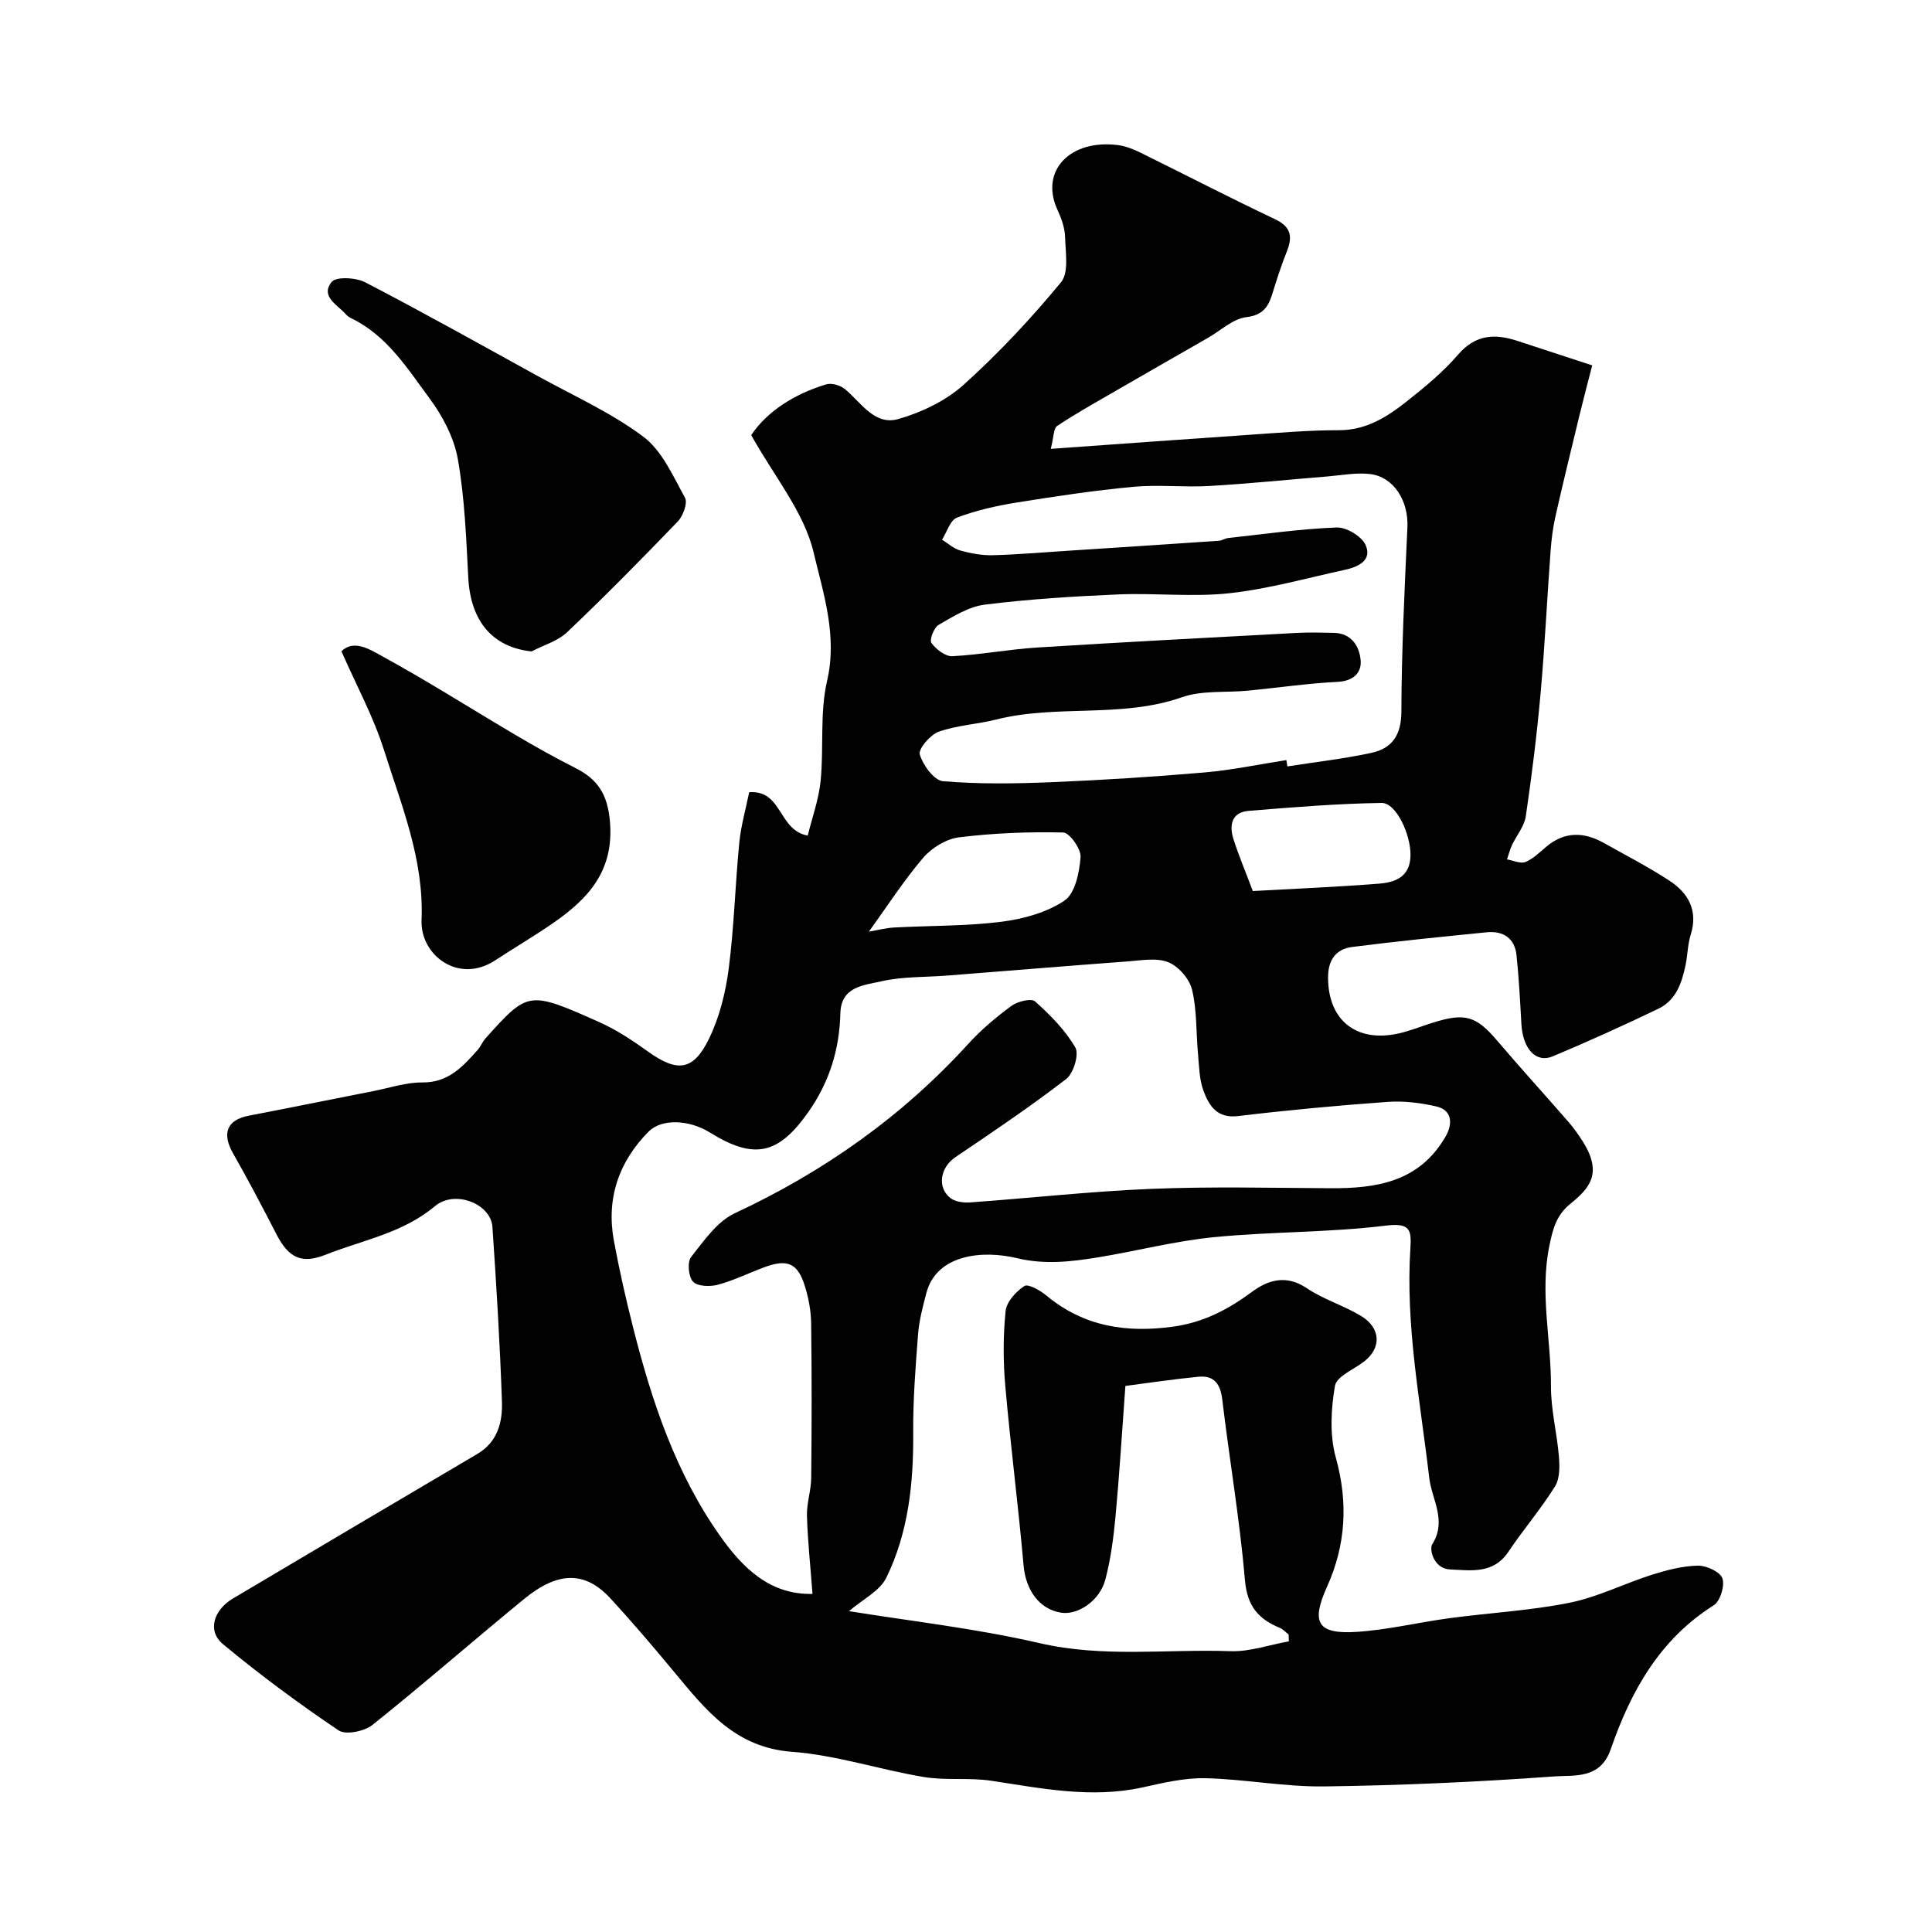
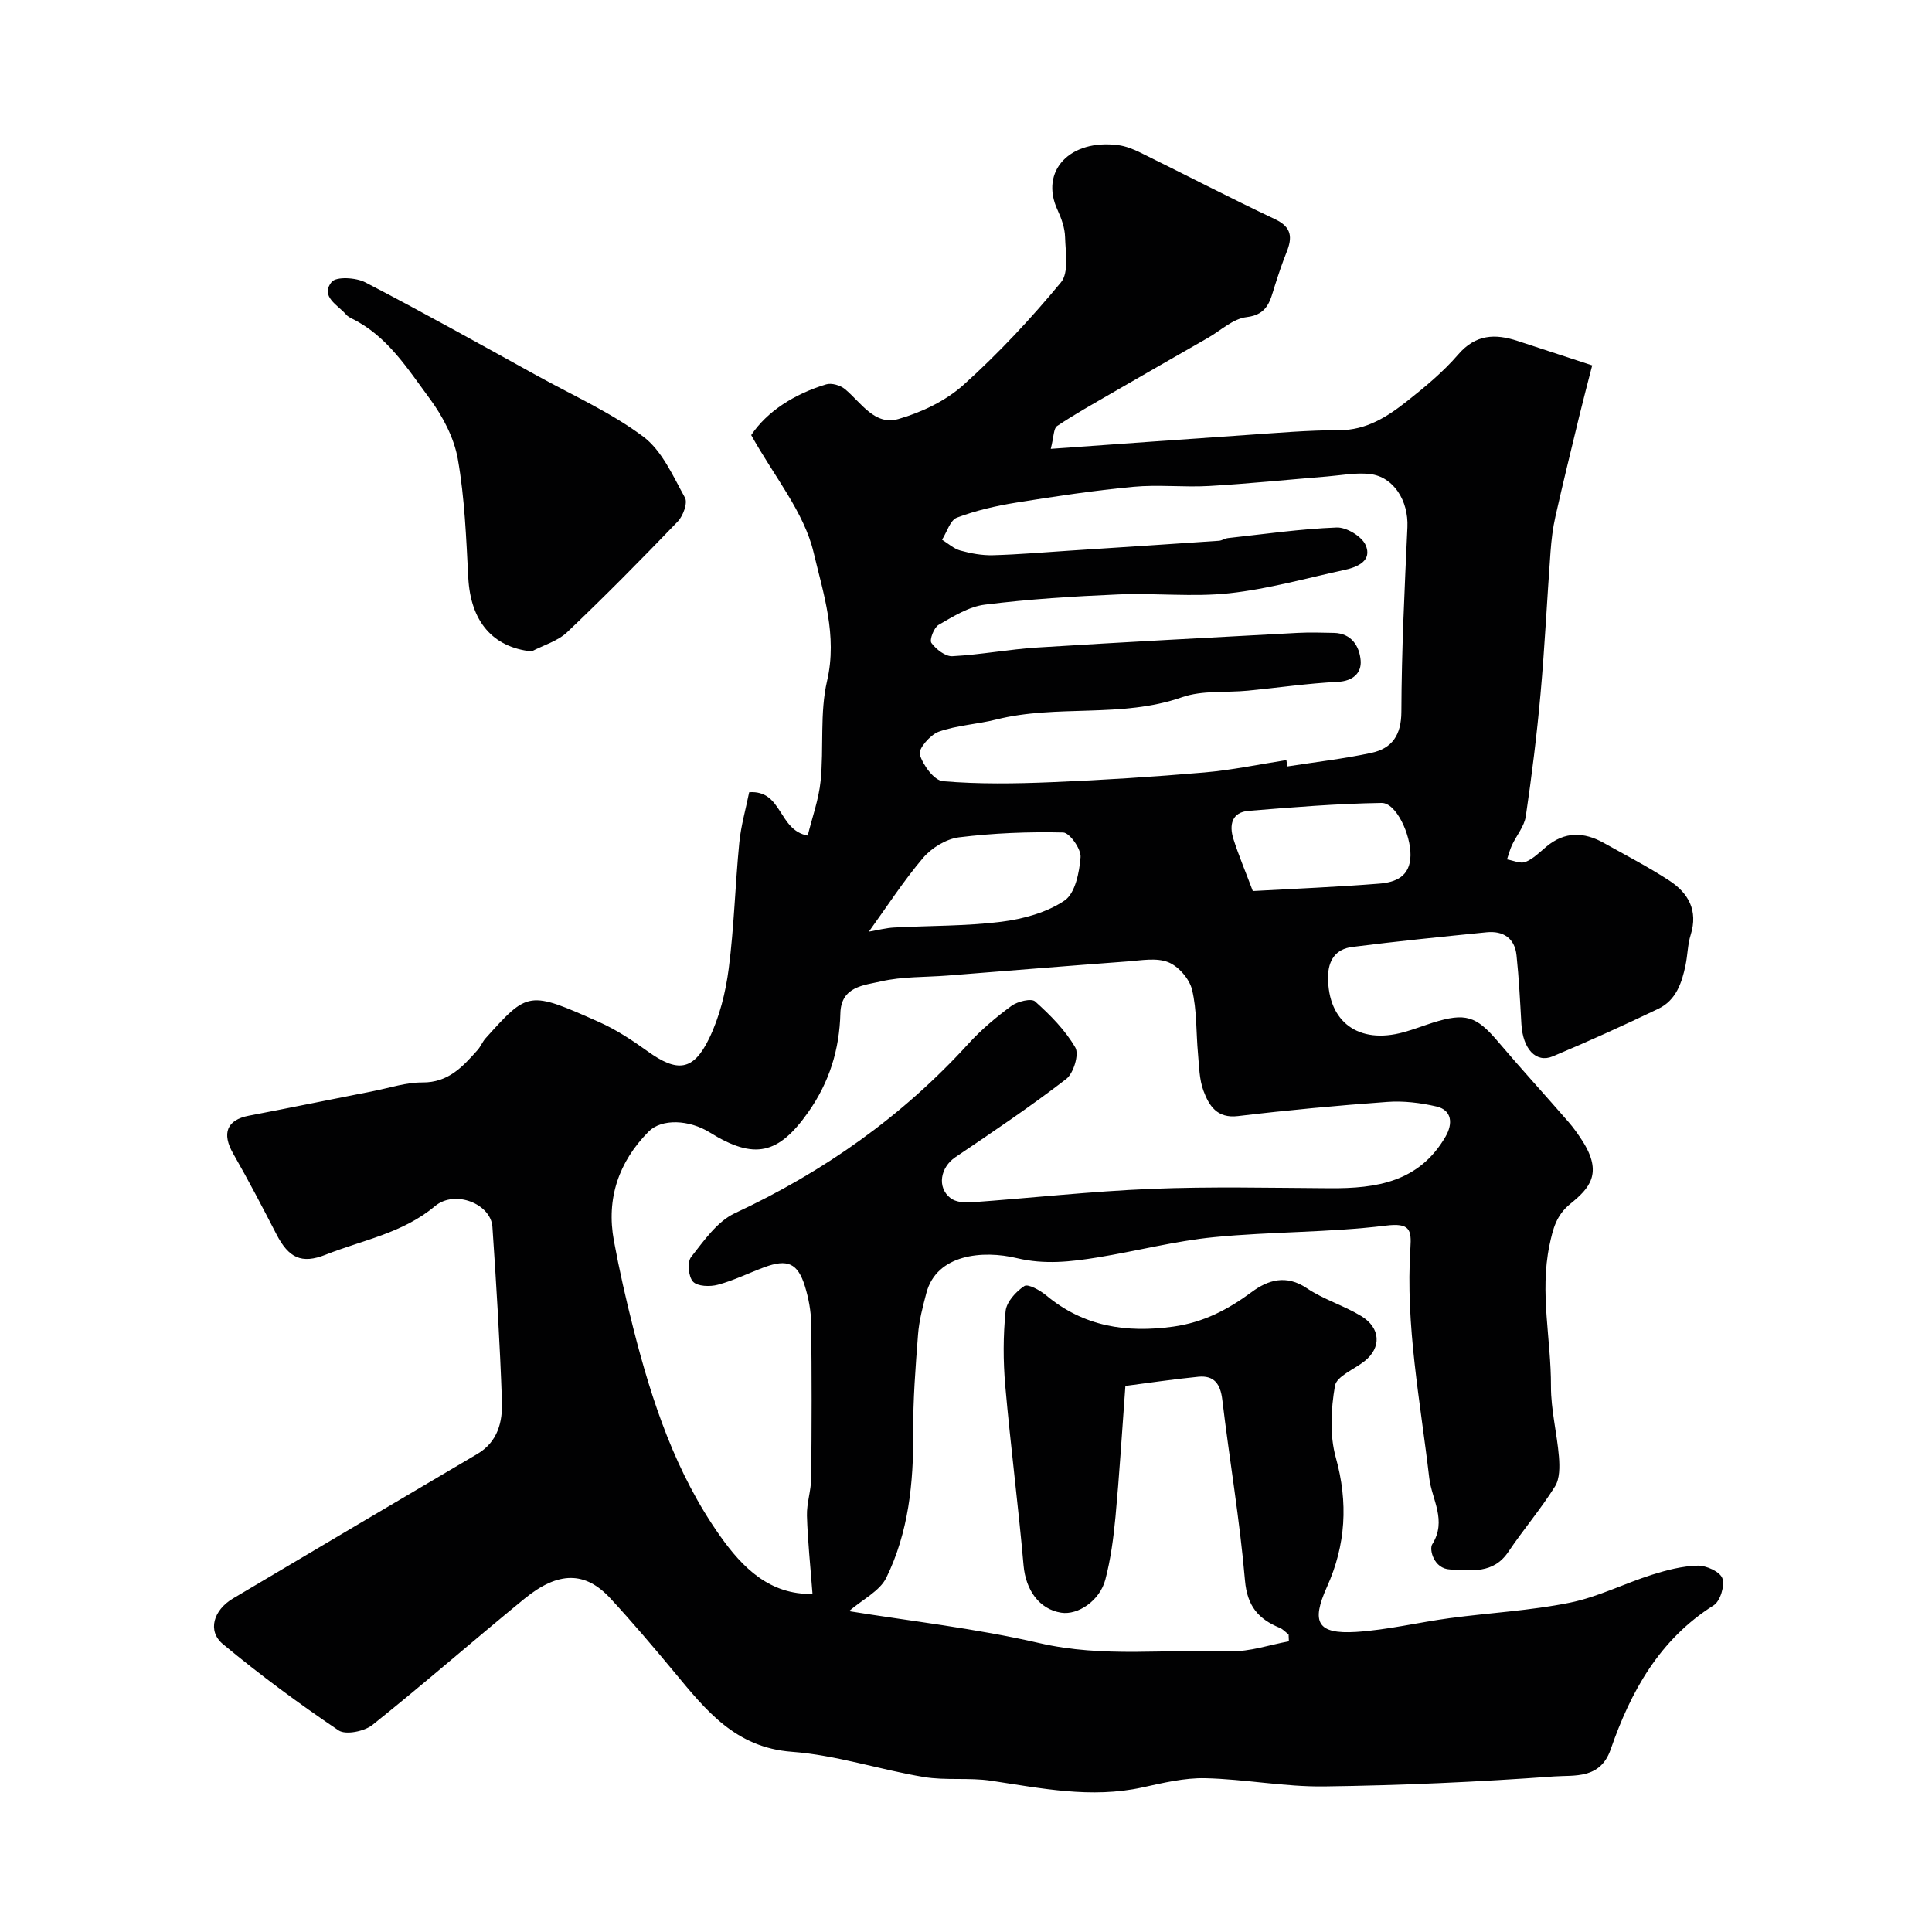
<svg xmlns="http://www.w3.org/2000/svg" enable-background="new 0 0 400 400" viewBox="0 0 400 400">
  <g fill="#010102">
    <path d="m175.78 333.57c12.49 2.03 26.14 3.55 39.43 6.62 13.21 3.06 26.38 1.2 39.55 1.67 4 .14 8.06-1.32 12.09-2.04-.02-.47-.04-.95-.06-1.42-.61-.47-1.16-1.1-1.85-1.38-4.4-1.82-6.72-4.49-7.18-9.8-1.07-12.52-3.21-24.95-4.7-37.45-.39-3.27-1.71-5.05-4.96-4.73-5.3.52-10.56 1.32-15.1 1.9-.73 9.93-1.25 18.53-2.05 27.09-.41 4.37-.99 8.78-2.1 13.01-1.15 4.37-5.68 7.4-9.15 6.85-4.57-.72-7.33-4.72-7.78-9.77-1.09-12.42-2.7-24.79-3.79-37.21-.45-5.13-.45-10.36.07-15.47.19-1.9 2.14-4.04 3.88-5.18.77-.51 3.25.88 4.52 1.93 7.76 6.47 16.58 7.82 26.33 6.47 6.23-.87 11.31-3.52 16.24-7.17 3.37-2.5 7.13-3.65 11.38-.79 3.47 2.34 7.65 3.58 11.25 5.76 4.08 2.47 4.24 6.56.72 9.35-2.13 1.7-5.78 3.11-6.13 5.11-.83 4.82-1.12 10.19.17 14.83 2.6 9.34 2.08 18.14-1.83 26.81-3.3 7.32-2.02 9.81 6.05 9.31 6.49-.41 12.9-1.98 19.37-2.85 8.27-1.11 16.67-1.55 24.82-3.19 5.83-1.17 11.31-3.98 17.03-5.79 3.08-.97 6.32-1.82 9.51-1.89 1.77-.04 4.6 1.26 5.09 2.62.54 1.52-.45 4.74-1.79 5.59-11.24 7.08-17.2 17.87-21.34 29.84-2.15 6.22-7.56 5.29-11.7 5.59-15.83 1.15-31.72 1.86-47.59 2.07-8.2.11-16.42-1.51-24.64-1.7-4.33-.1-8.74.97-13.03 1.91-10.6 2.32-20.91.18-31.32-1.39-4.58-.69-9.36-.01-13.92-.77-9.15-1.52-18.13-4.54-27.31-5.22-11.73-.87-17.82-8.62-24.34-16.48-4.31-5.19-8.68-10.34-13.26-15.3-5.19-5.62-10.77-5.64-17.78.09-10.55 8.63-20.82 17.62-31.47 26.13-1.67 1.33-5.53 2.12-7.01 1.13-8.25-5.57-16.29-11.5-23.94-17.86-3.29-2.73-1.96-7.06 2.09-9.46 16.84-9.98 33.67-19.97 50.55-29.9 4.29-2.52 5.27-6.68 5.12-10.95-.42-12.04-1.15-24.07-1.97-36.09-.32-4.74-7.75-7.76-11.91-4.27-6.69 5.61-14.96 7-22.61 10.04-5.03 2-7.68.64-10.2-4.24-2.89-5.6-5.81-11.2-8.94-16.67-2.41-4.2-1.35-6.99 3.23-7.87 8.63-1.65 17.25-3.42 25.87-5.11 3.35-.66 6.71-1.8 10.07-1.77 5.37.04 8.35-3.27 11.42-6.72.64-.72 1-1.69 1.64-2.41 8.83-9.81 8.88-9.9 23.56-3.36 3.54 1.58 6.86 3.78 10.02 6.05 6.11 4.39 9.44 4.11 12.72-2.67 2.15-4.44 3.41-9.51 4.05-14.43 1.12-8.64 1.34-17.39 2.19-26.07.34-3.51 1.34-6.96 2.05-10.48 6.93-.48 5.97 7.86 12.12 8.98.9-3.68 2.28-7.45 2.67-11.31.69-6.9-.2-14.08 1.34-20.73 2.18-9.38-.8-18.17-2.79-26.58-1.97-8.35-8.15-15.71-12.92-24.3 3.27-4.87 8.86-8.49 15.52-10.5 1.12-.34 2.94.19 3.89.98 3.36 2.79 6.13 7.6 11.04 6.2 4.81-1.37 9.81-3.76 13.5-7.07 7.25-6.52 13.97-13.72 20.19-21.25 1.66-2.01.93-6.2.84-9.37-.05-1.88-.75-3.85-1.56-5.6-3.75-8.1 2.61-14.72 12.57-13.42 1.58.21 3.15.84 4.59 1.55 9.31 4.58 18.53 9.36 27.91 13.8 3.47 1.65 3.56 3.81 2.35 6.82-.91 2.27-1.69 4.6-2.43 6.94-.97 3.06-1.43 5.98-5.86 6.5-2.8.32-5.36 2.79-8.02 4.31-6.7 3.84-13.4 7.67-20.08 11.54-3.75 2.17-7.54 4.29-11.13 6.7-.73.49-.65 2.19-1.3 4.72 14.12-1 27.27-1.97 40.41-2.86 6.42-.43 12.86-1.01 19.28-1 5.68 0 9.98-2.78 14.07-6.01 3.75-2.96 7.5-6.07 10.6-9.67 3.62-4.19 7.64-4.33 12.29-2.8 4.79 1.57 9.58 3.14 15.45 5.06-.88 3.43-1.82 6.96-2.68 10.51-1.68 6.92-3.37 13.84-4.94 20.79-.54 2.38-.83 4.84-1.01 7.28-.72 9.81-1.19 19.64-2.07 29.43-.76 8.47-1.81 16.93-3.05 25.35-.31 2.08-1.92 3.96-2.86 5.96-.44.94-.69 1.97-1.03 2.96 1.29.22 2.78.94 3.82.53 1.61-.65 2.95-2.02 4.33-3.17 3.79-3.18 7.78-3.07 11.89-.77 4.55 2.55 9.19 4.95 13.55 7.79 3.96 2.58 6.01 6.2 4.44 11.23-.63 2-.63 4.18-1.06 6.25-.76 3.7-1.98 7.31-5.63 9.06-7.2 3.45-14.48 6.76-21.85 9.85-3.49 1.47-6.21-1.54-6.51-6.66-.27-4.75-.51-9.52-1.01-14.25-.37-3.57-2.76-5.11-6.2-4.77-9.29.93-18.58 1.86-27.84 3.04-3.36.43-4.97 2.71-4.98 6.25-.03 9.27 6.32 13.97 15.64 11.4 2.04-.56 4.02-1.33 6.03-1.97 6.76-2.13 9.01-1.38 13.42 3.8 4.8 5.65 9.8 11.12 14.66 16.71 1.07 1.23 2.02 2.57 2.9 3.94 4.34 6.78 1.42 9.87-2.49 13.05-2.89 2.35-3.59 5.09-4.33 8.63-2.03 9.82.36 19.43.32 29.13-.02 4.86 1.25 9.72 1.65 14.6.16 2.04.19 4.54-.81 6.14-2.94 4.7-6.57 8.95-9.67 13.56-3.11 4.62-7.66 3.83-12.07 3.64-3.36-.15-4.34-4.15-3.69-5.19 3.11-4.95-.08-9.27-.61-13.76-1.84-15.84-4.95-31.56-3.9-47.63.25-3.79-.14-5.22-5.09-4.61-11.77 1.45-23.74 1.23-35.55 2.39-8.09.79-16.04 2.88-24.09 4.19-5.55.9-10.97 1.54-16.77.15-6.96-1.67-16.59-.87-18.72 7.24-.74 2.82-1.5 5.68-1.72 8.57-.52 6.75-1.05 13.53-1 20.29.08 10.44-.97 20.68-5.58 30.09-1.35 2.74-4.86 4.44-7.71 6.9zm-7.56-3.57c-.44-5.84-1-11.01-1.15-16.2-.07-2.59.86-5.2.88-7.8.11-10.67.13-21.33-.01-32-.03-2.58-.53-5.23-1.29-7.7-1.49-4.81-3.62-5.71-8.44-3.92-3.2 1.19-6.3 2.73-9.58 3.61-1.62.44-4.21.36-5.14-.63-.96-1.01-1.23-4.06-.4-5.11 2.64-3.36 5.39-7.36 9.06-9.07 18.44-8.6 34.66-20.05 48.37-35.11 2.65-2.91 5.73-5.49 8.9-7.82 1.26-.92 4.1-1.62 4.88-.92 3.15 2.82 6.26 5.95 8.34 9.56.81 1.41-.38 5.34-1.9 6.51-7.41 5.71-15.19 10.95-22.95 16.19-3.08 2.08-3.87 6.24-.99 8.47 1.02.79 2.78.98 4.16.88 12.48-.9 24.93-2.29 37.42-2.8 12.31-.5 24.66-.2 36.99-.13 9.62.06 18.44-1.27 23.91-10.68 1.57-2.71 1.33-5.5-1.86-6.24-3.31-.77-6.85-1.2-10.22-.95-10.31.74-20.61 1.7-30.88 2.93-4.38.53-6.01-2.18-7.15-5.23-.89-2.38-.9-5.12-1.14-7.72-.41-4.42-.2-8.96-1.23-13.22-.54-2.23-2.79-4.83-4.91-5.68-2.44-.98-5.59-.38-8.4-.17-12.46.92-24.9 1.95-37.36 2.93-4.59.36-9.31.18-13.75 1.21-3.48.8-8.25 1.02-8.39 6.6-.19 7.48-2.26 14.25-6.67 20.5-6.14 8.69-11.11 9.93-20.37 4.17-4.24-2.64-9.95-2.92-12.67-.17-6.19 6.26-8.79 13.86-7.18 22.59 1.12 6.06 2.48 12.08 4 18.06 3.86 15.23 8.81 30.08 17.98 43.05 4.66 6.6 10.3 12.22 19.14 12.01zm98.11-172.63c.07.44.14.87.21 1.31 5.81-.91 11.67-1.57 17.41-2.81 4.27-.93 6.18-3.68 6.19-8.53.04-12.73.67-25.47 1.25-38.19.25-5.44-2.83-10.45-7.78-11.01-2.9-.33-5.9.27-8.85.51-8.14.66-16.27 1.5-24.42 1.97-5.22.3-10.51-.32-15.71.17-8.13.76-16.23 1.98-24.3 3.28-4.14.67-8.3 1.62-12.21 3.1-1.4.53-2.07 2.99-3.08 4.57 1.25.77 2.42 1.86 3.78 2.24 2.18.6 4.49 1.03 6.74.97 5.27-.14 10.54-.6 15.8-.94 10.33-.67 20.67-1.34 31-2.05.64-.04 1.24-.49 1.88-.56 7.5-.82 14.98-1.9 22.5-2.19 2.03-.08 5.2 1.83 6 3.64 1.4 3.19-1.58 4.54-4.31 5.13-7.94 1.72-15.84 3.96-23.88 4.84-7.6.83-15.37-.08-23.05.25-9.21.39-18.44.97-27.58 2.11-3.34.41-6.57 2.45-9.59 4.19-.97.56-1.94 3.12-1.49 3.74.96 1.32 2.89 2.83 4.34 2.75 5.88-.31 11.71-1.43 17.59-1.8 17.96-1.13 35.93-2.06 53.9-3.03 2.49-.13 5-.05 7.5 0 3.7.08 5.31 2.84 5.54 5.73.2 2.52-1.52 4.25-4.75 4.41-6.2.31-12.37 1.22-18.56 1.82-4.58.45-9.49-.11-13.7 1.37-12.55 4.39-25.84 1.43-38.45 4.61-3.93.99-8.11 1.18-11.89 2.52-1.76.63-4.27 3.56-3.93 4.71.65 2.21 2.97 5.39 4.81 5.54 7.47.63 15.03.51 22.53.2 10.54-.43 21.08-1.11 31.58-2.01 5.69-.49 11.32-1.68 16.98-2.56zm-86.44 35.52c1.77-.3 3.5-.77 5.25-.86 7.4-.4 14.86-.27 22.19-1.19 4.52-.57 9.38-1.9 13.07-4.39 2.2-1.48 3.07-5.82 3.32-8.98.14-1.68-2.27-5.08-3.6-5.11-7.19-.17-14.44.12-21.57 1-2.64.33-5.65 2.17-7.42 4.24-4.08 4.79-7.51 10.13-11.24 15.29zm79.49-8.41c9.02-.5 17.6-.85 26.15-1.53 3.4-.27 6.44-1.44 6.5-5.87.06-4.28-2.96-10.89-5.99-10.84-9.18.14-18.37.89-27.53 1.64-3.52.29-4.04 2.96-3.15 5.8 1.08 3.41 2.49 6.72 4.02 10.8z" />
    <path d="m110.06 134.87c-8.1-.86-12.64-6.26-13.11-15.29-.43-8.2-.74-16.47-2.16-24.53-.78-4.42-3.14-8.9-5.85-12.56-4.57-6.17-8.75-12.92-16.06-16.52-.44-.21-.9-.47-1.21-.83-1.72-2.01-5.43-3.72-3.01-6.76.92-1.16 5.03-.93 6.96.07 12.02 6.24 23.84 12.86 35.7 19.4 7.37 4.06 15.18 7.56 21.86 12.55 3.89 2.91 6.16 8.17 8.64 12.65.59 1.07-.39 3.76-1.48 4.9-7.48 7.78-15.06 15.47-22.89 22.91-1.95 1.87-4.9 2.7-7.39 4.01z" />
-     <path d="m70.69 134.84c2.58-2.58 6.06-.28 8.63 1.13 9.28 5.08 18.23 10.78 27.35 16.16 4.07 2.4 8.2 4.73 12.43 6.86 4.65 2.34 6.69 5.44 7.18 11.09.89 10.22-4.48 16-11.81 21.06-3.89 2.69-7.99 5.09-11.95 7.69-7.59 4.98-15.53-1.07-15.24-8.34.51-12.59-4.17-23.75-7.78-35.2-2.16-6.86-5.67-13.29-8.81-20.45z" />
  </g>
</svg>